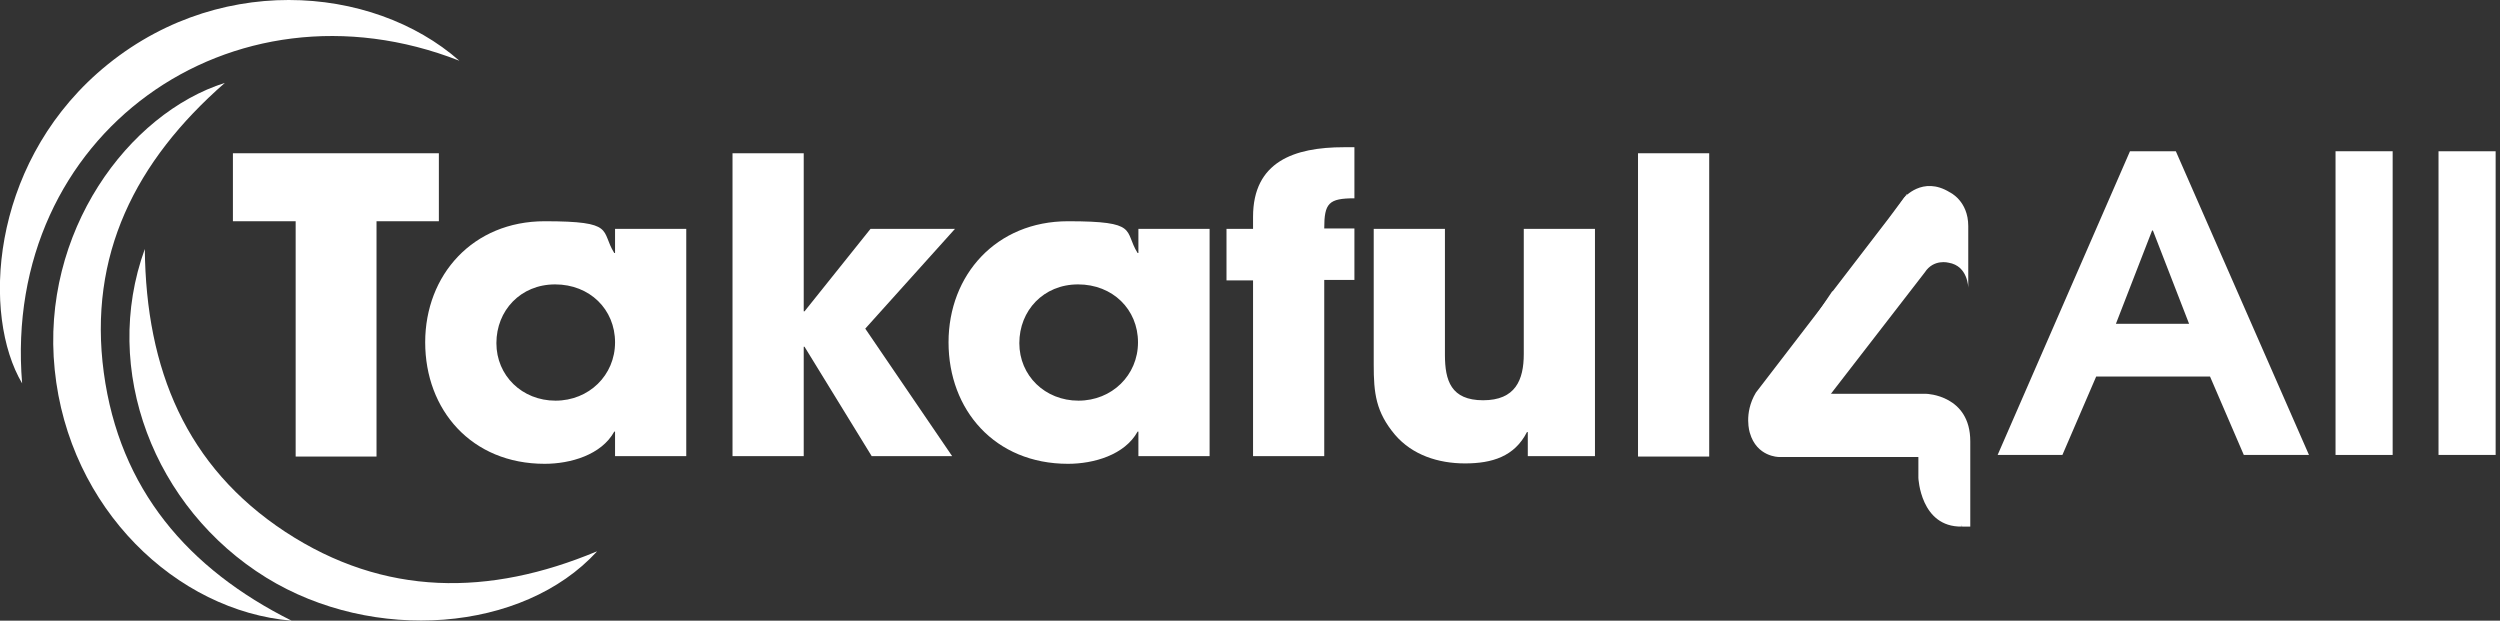
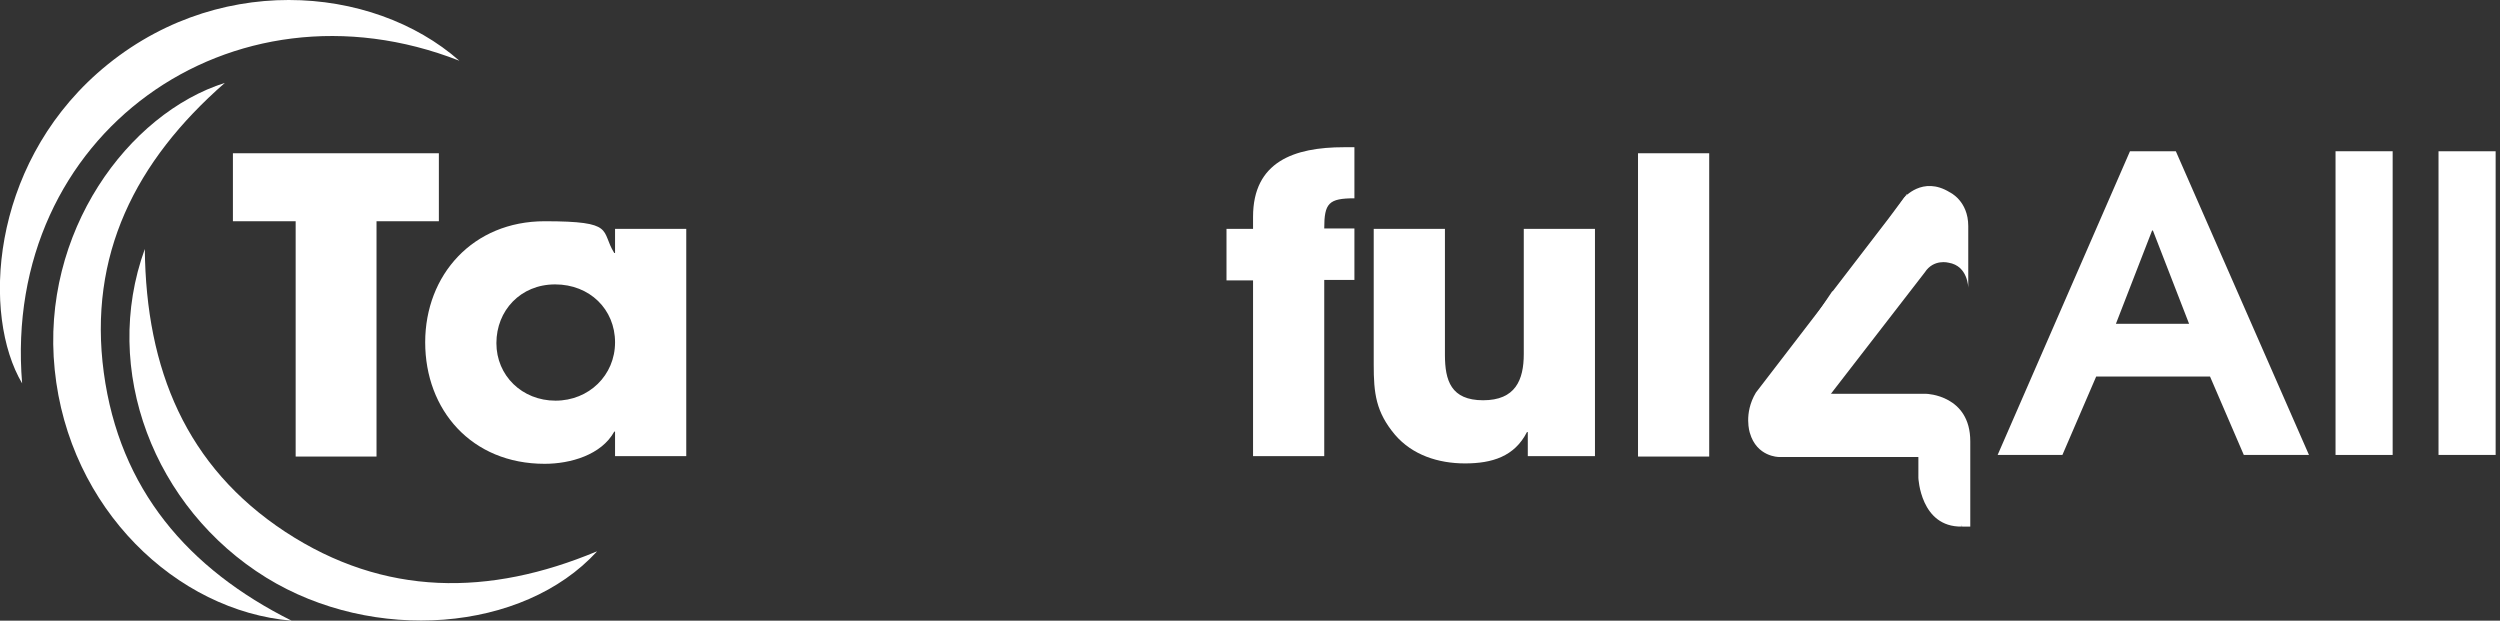
<svg xmlns="http://www.w3.org/2000/svg" width="145" height="36" viewBox="0 0 145 36" fill="none">
  <rect x="0" y="0" width="145" height="36" fill="#333333" stroke="none" />
  <g clip-path="url(#clip0_158_1654)">
    <path d="M34.623 31.987C30.331 36.677 21.651 37.33 15.445 33.504C8.912 29.468 5.856 21.442 8.399 14.442C8.469 21.442 10.802 27.064 16.542 30.844C22.305 34.624 28.394 34.577 34.6 31.987H34.623Z" fill="white" />
    <path d="M16.915 36C10.242 35.441 3.99 29.514 3.173 21.442C2.356 13.463 7.443 6.58 13.042 4.807C7.839 9.356 5.11 14.816 6.019 21.605C6.929 28.371 10.896 32.991 16.915 36Z" fill="white" />
    <path d="M26.644 3.523C13.439 -1.657 0.093 7.793 1.283 22.235C-1.05 18.292 -0.56 9.752 5.646 4.246C12.319 -1.657 21.581 -0.933 26.644 3.523Z" fill="white" />
    <path d="M106.297 16.892L109.54 12.669L110.426 11.479C110.426 11.479 111.5 10.173 113.086 11.152C113.086 11.152 114.159 11.643 114.159 13.112V16.705C114.159 16.705 114.159 15.422 113.016 15.236C113.016 15.236 112.153 15.002 111.64 15.795L105.83 23.308L102.587 24.521L103.194 21.465L104.337 19.762L106.273 16.892H106.297Z" fill="white" />
    <path d="M110.59 11.27L104.22 20.322C104.22 20.322 103.847 21.069 104.034 21.792C104.034 21.792 104.104 22.772 106.367 22.842H111.733C111.733 22.842 114.276 22.912 114.276 25.595V30.541H113.809L111.29 26.505H103.17C103.17 26.505 101.887 26.505 101.491 25.105C101.491 25.105 101.117 23.985 101.841 22.772C101.841 22.772 110.636 11.339 110.636 11.27H110.59Z" fill="white" />
    <path d="M111.266 26.504V27.717C111.266 27.717 111.383 30.587 113.786 30.541V29.257C113.786 29.257 113.693 26.271 111.266 26.504Z" fill="white" />
    <path d="M130.141 26.387L128.181 21.838H121.579L119.619 26.387H115.863L123.539 8.772H126.198L133.921 26.387H130.165H130.141ZM124.868 13.369H124.822L122.722 18.782H126.968L124.868 13.369Z" fill="white" />
    <path d="M135.461 26.387V8.772H138.774V26.387H135.461Z" fill="white" />
    <path d="M141.434 26.387V8.772H144.747V26.387H141.434Z" fill="white" />
    <path d="M21.838 12.832V26.48H17.148V12.832H13.509V8.889H25.454V12.832H21.838Z" fill="white" />
    <path d="M35.673 26.457V25.034H35.627C34.88 26.387 33.084 26.901 31.59 26.901C27.344 26.901 24.661 23.774 24.661 19.855C24.661 15.935 27.438 12.832 31.59 12.832C35.743 12.832 34.81 13.369 35.627 14.675H35.673V13.275H39.803V26.457H35.673ZM32.197 16.495C30.191 16.495 28.791 18.012 28.791 19.901C28.791 21.791 30.284 23.238 32.22 23.238C34.157 23.238 35.673 21.768 35.673 19.855C35.673 17.942 34.204 16.495 32.197 16.495Z" fill="white" />
-     <path d="M50.185 19.061L55.225 26.457H50.559L46.662 20.111H46.616V26.457H42.486V8.889H46.616V18.058H46.662L50.489 13.275H55.388L50.185 19.061Z" fill="white" />
-     <path d="M66.027 26.457V25.034H65.981C65.234 26.387 63.437 26.901 61.944 26.901C57.698 26.901 55.015 23.774 55.015 19.855C55.015 15.935 57.791 12.832 61.944 12.832C66.097 12.832 65.164 13.369 65.981 14.675H66.027V13.275H70.157V26.457H66.027ZM62.528 16.495C60.521 16.495 59.121 18.012 59.121 19.901C59.121 21.791 60.614 23.238 62.551 23.238C64.487 23.238 66.004 21.768 66.004 19.855C66.004 17.942 64.534 16.495 62.528 16.495Z" fill="white" />
    <path d="M76.806 16.262V26.457H72.677V16.262H71.137V13.275H72.677V12.575C72.677 9.379 75.056 8.539 77.949 8.539H78.556V11.502C77.063 11.502 76.806 11.782 76.806 13.252H78.556V16.238H76.806V16.262Z" fill="white" />
-     <path d="M88.612 26.457V25.058H88.565C87.842 26.481 86.535 26.878 84.972 26.878C83.409 26.878 81.916 26.387 80.913 25.221C79.793 23.891 79.676 22.794 79.676 21.161V13.275H83.806V20.578C83.806 22.071 84.156 23.215 86.022 23.215C87.889 23.215 88.379 22.048 88.379 20.531V13.275H92.508V26.457H88.612Z" fill="white" />
+     <path d="M88.612 26.457V25.058H88.565C87.842 26.481 86.535 26.878 84.972 26.878C83.409 26.878 81.916 26.387 80.913 25.221C79.793 23.891 79.676 22.794 79.676 21.161V13.275H83.806V20.578C83.806 22.071 84.156 23.215 86.022 23.215C87.889 23.215 88.379 22.048 88.379 20.531V13.275H92.508V26.457Z" fill="white" />
    <path d="M95.005 26.457V8.889H99.134V26.48H95.005V26.457Z" fill="white" />
  </g>
  <defs>
    <clipPath id="clip0_158_1654">
      <rect width="144.747" height="36" fill="white" />
    </clipPath>
  </defs>
</svg>